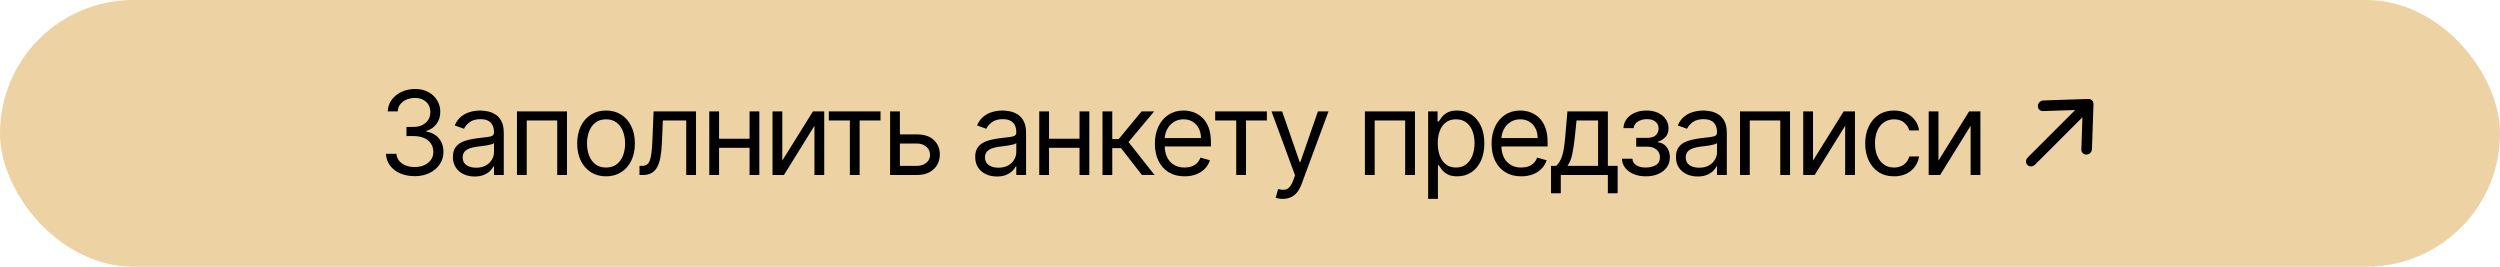
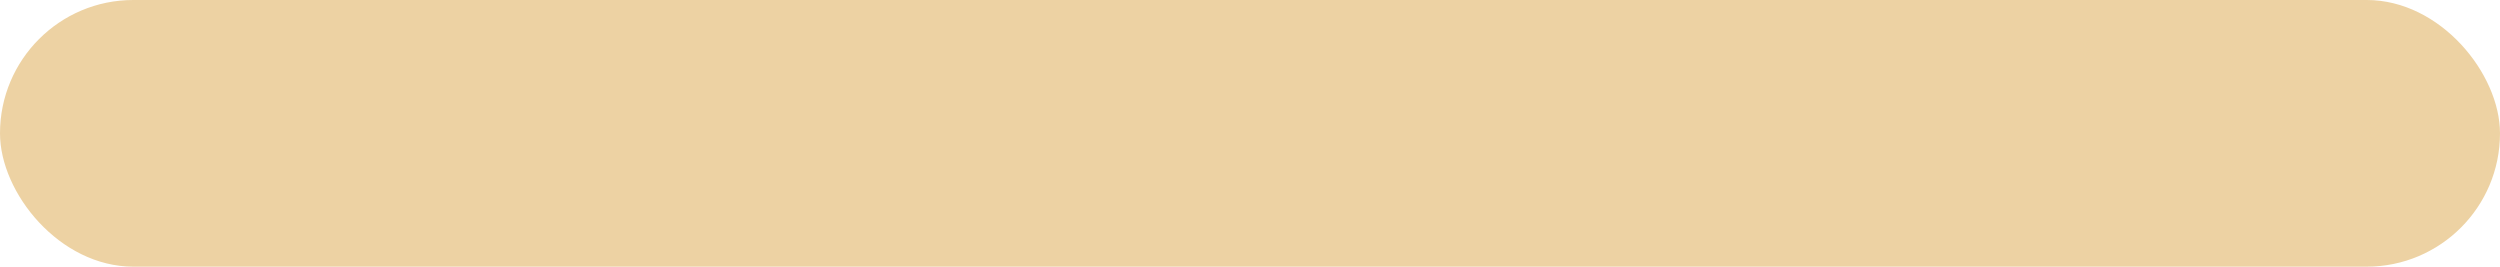
<svg xmlns="http://www.w3.org/2000/svg" width="300" height="32" viewBox="0 0 300 32" fill="none">
  <rect width="300" height="32" rx="16" fill="#EDD2A3" />
-   <path d="M49.772 21.139C49.116 21.139 48.531 21.026 48.017 20.801C47.507 20.576 47.101 20.262 46.799 19.861C46.501 19.457 46.339 18.988 46.312 18.454H47.565C47.592 18.783 47.704 19.066 47.903 19.305C48.102 19.54 48.362 19.722 48.684 19.852C49.005 19.981 49.361 20.046 49.752 20.046C50.19 20.046 50.578 19.969 50.916 19.817C51.254 19.664 51.519 19.452 51.711 19.18C51.904 18.909 52 18.594 52 18.236C52 17.861 51.907 17.532 51.721 17.246C51.536 16.958 51.264 16.733 50.906 16.57C50.548 16.408 50.11 16.327 49.593 16.327H48.778V15.233H49.593C49.998 15.233 50.352 15.16 50.657 15.014C50.965 14.868 51.206 14.663 51.378 14.398C51.554 14.133 51.642 13.821 51.642 13.463C51.642 13.118 51.566 12.818 51.413 12.563C51.261 12.308 51.045 12.109 50.767 11.967C50.492 11.824 50.167 11.753 49.792 11.753C49.441 11.753 49.109 11.818 48.798 11.947C48.49 12.073 48.238 12.257 48.042 12.499C47.847 12.737 47.741 13.026 47.724 13.364H46.531C46.551 12.83 46.712 12.363 47.013 11.962C47.315 11.557 47.709 11.242 48.196 11.017C48.687 10.792 49.225 10.679 49.812 10.679C50.442 10.679 50.982 10.807 51.433 11.062C51.884 11.314 52.23 11.647 52.472 12.061C52.714 12.475 52.835 12.923 52.835 13.403C52.835 13.977 52.684 14.466 52.382 14.87C52.084 15.274 51.678 15.555 51.164 15.71V15.79C51.807 15.896 52.309 16.169 52.671 16.61C53.032 17.048 53.213 17.59 53.213 18.236C53.213 18.789 53.062 19.287 52.76 19.727C52.462 20.165 52.054 20.509 51.537 20.761C51.02 21.013 50.432 21.139 49.772 21.139ZM56.953 21.179C56.469 21.179 56.03 21.088 55.636 20.905C55.241 20.72 54.928 20.453 54.696 20.105C54.464 19.754 54.348 19.329 54.348 18.832C54.348 18.395 54.434 18.04 54.606 17.768C54.779 17.493 55.009 17.278 55.298 17.122C55.586 16.966 55.904 16.85 56.252 16.774C56.603 16.695 56.956 16.632 57.311 16.585C57.775 16.526 58.151 16.481 58.44 16.451C58.731 16.418 58.943 16.363 59.076 16.287C59.212 16.211 59.28 16.078 59.28 15.889V15.849C59.28 15.359 59.146 14.978 58.877 14.706C58.612 14.434 58.209 14.298 57.669 14.298C57.109 14.298 56.67 14.421 56.352 14.666C56.033 14.912 55.81 15.173 55.68 15.452L54.567 15.054C54.766 14.59 55.031 14.229 55.362 13.97C55.697 13.708 56.062 13.526 56.456 13.423C56.854 13.317 57.245 13.264 57.629 13.264C57.874 13.264 58.156 13.294 58.474 13.354C58.796 13.41 59.106 13.528 59.404 13.707C59.706 13.886 59.956 14.156 60.155 14.517C60.354 14.878 60.453 15.362 60.453 15.969V21H59.28V19.966H59.22C59.141 20.132 59.008 20.309 58.822 20.498C58.637 20.687 58.39 20.848 58.082 20.98C57.773 21.113 57.397 21.179 56.953 21.179ZM57.132 20.125C57.596 20.125 57.987 20.034 58.305 19.852C58.627 19.669 58.869 19.434 59.031 19.146C59.197 18.857 59.28 18.554 59.28 18.236V17.162C59.23 17.222 59.121 17.276 58.952 17.326C58.786 17.372 58.594 17.414 58.375 17.45C58.16 17.483 57.949 17.513 57.744 17.54C57.541 17.563 57.377 17.583 57.251 17.599C56.947 17.639 56.661 17.704 56.396 17.793C56.135 17.88 55.922 18.01 55.76 18.186C55.601 18.358 55.521 18.594 55.521 18.892C55.521 19.3 55.672 19.608 55.974 19.817C56.279 20.022 56.665 20.125 57.132 20.125ZM62.035 21V13.364H68.04V21H66.867V14.457H63.208V21H62.035ZM72.725 21.159C72.036 21.159 71.431 20.995 70.911 20.667C70.394 20.339 69.989 19.88 69.698 19.29C69.409 18.7 69.265 18.01 69.265 17.222C69.265 16.426 69.409 15.732 69.698 15.139C69.989 14.545 70.394 14.085 70.911 13.756C71.431 13.428 72.036 13.264 72.725 13.264C73.415 13.264 74.018 13.428 74.535 13.756C75.055 14.085 75.46 14.545 75.748 15.139C76.04 15.732 76.186 16.426 76.186 17.222C76.186 18.01 76.04 18.7 75.748 19.29C75.46 19.88 75.055 20.339 74.535 20.667C74.018 20.995 73.415 21.159 72.725 21.159ZM72.725 20.105C73.249 20.105 73.68 19.971 74.018 19.702C74.356 19.434 74.606 19.081 74.769 18.643C74.931 18.206 75.012 17.732 75.012 17.222C75.012 16.711 74.931 16.236 74.769 15.795C74.606 15.354 74.356 14.998 74.018 14.726C73.68 14.454 73.249 14.318 72.725 14.318C72.202 14.318 71.771 14.454 71.433 14.726C71.095 14.998 70.844 15.354 70.682 15.795C70.52 16.236 70.438 16.711 70.438 17.222C70.438 17.732 70.52 18.206 70.682 18.643C70.844 19.081 71.095 19.434 71.433 19.702C71.771 19.971 72.202 20.105 72.725 20.105ZM76.74 21V19.906H77.019C77.248 19.906 77.438 19.861 77.591 19.772C77.743 19.679 77.866 19.518 77.959 19.29C78.055 19.058 78.127 18.736 78.177 18.325C78.23 17.911 78.268 17.384 78.292 16.744L78.431 13.364H83.522V21H82.348V14.457H79.544L79.425 17.182C79.399 17.808 79.342 18.36 79.256 18.837C79.173 19.311 79.046 19.709 78.873 20.03C78.704 20.352 78.479 20.594 78.197 20.756C77.915 20.919 77.562 21 77.138 21H76.74ZM90.225 16.645V17.739H86.009V16.645H90.225ZM86.288 13.364V21H85.114V13.364H86.288ZM91.12 13.364V21H89.947V13.364H91.12ZM93.876 19.27L97.555 13.364H98.907V21H97.734V15.094L94.075 21H92.703V13.364H93.876V19.27ZM99.457 14.457V13.364H105.662V14.457H103.156V21H101.983V14.457H99.457ZM107.828 16.128H110.015C110.91 16.128 111.594 16.355 112.068 16.809C112.542 17.263 112.779 17.838 112.779 18.534C112.779 18.991 112.673 19.407 112.461 19.782C112.249 20.153 111.937 20.45 111.526 20.672C111.115 20.891 110.612 21 110.015 21H106.813V13.364H107.987V19.906H110.015C110.479 19.906 110.86 19.784 111.158 19.538C111.457 19.293 111.606 18.978 111.606 18.594C111.606 18.189 111.457 17.86 111.158 17.604C110.86 17.349 110.479 17.222 110.015 17.222H107.828V16.128ZM119.63 21.179C119.146 21.179 118.707 21.088 118.312 20.905C117.918 20.72 117.605 20.453 117.373 20.105C117.141 19.754 117.025 19.329 117.025 18.832C117.025 18.395 117.111 18.04 117.283 17.768C117.456 17.493 117.686 17.278 117.974 17.122C118.263 16.966 118.581 16.85 118.929 16.774C119.28 16.695 119.633 16.632 119.988 16.585C120.452 16.526 120.828 16.481 121.116 16.451C121.408 16.418 121.62 16.363 121.753 16.287C121.889 16.211 121.957 16.078 121.957 15.889V15.849C121.957 15.359 121.822 14.978 121.554 14.706C121.289 14.434 120.886 14.298 120.346 14.298C119.786 14.298 119.347 14.421 119.028 14.666C118.71 14.912 118.486 15.173 118.357 15.452L117.244 15.054C117.442 14.59 117.708 14.229 118.039 13.97C118.374 13.708 118.738 13.526 119.133 13.423C119.53 13.317 119.922 13.264 120.306 13.264C120.551 13.264 120.833 13.294 121.151 13.354C121.473 13.41 121.783 13.528 122.081 13.707C122.383 13.886 122.633 14.156 122.832 14.517C123.03 14.878 123.13 15.362 123.13 15.969V21H121.957V19.966H121.897C121.817 20.132 121.685 20.309 121.499 20.498C121.314 20.687 121.067 20.848 120.758 20.98C120.45 21.113 120.074 21.179 119.63 21.179ZM119.809 20.125C120.273 20.125 120.664 20.034 120.982 19.852C121.304 19.669 121.546 19.434 121.708 19.146C121.874 18.857 121.957 18.554 121.957 18.236V17.162C121.907 17.222 121.798 17.276 121.629 17.326C121.463 17.372 121.271 17.414 121.052 17.45C120.836 17.483 120.626 17.513 120.42 17.54C120.218 17.563 120.054 17.583 119.928 17.599C119.623 17.639 119.338 17.704 119.073 17.793C118.811 17.88 118.599 18.01 118.437 18.186C118.278 18.358 118.198 18.594 118.198 18.892C118.198 19.3 118.349 19.608 118.651 19.817C118.955 20.022 119.342 20.125 119.809 20.125ZM129.822 16.645V17.739H125.606V16.645H129.822ZM125.885 13.364V21H124.711V13.364H125.885ZM130.717 13.364V21H129.544V13.364H130.717ZM132.3 21V13.364H133.473V16.685H134.249L136.993 13.364H138.504L135.422 17.043L138.544 21H137.033L134.527 17.778H133.473V21H132.3ZM142.147 21.159C141.411 21.159 140.776 20.997 140.243 20.672C139.712 20.344 139.303 19.886 139.015 19.3C138.73 18.71 138.587 18.024 138.587 17.241C138.587 16.459 138.73 15.77 139.015 15.173C139.303 14.573 139.704 14.106 140.218 13.771C140.735 13.433 141.338 13.264 142.027 13.264C142.425 13.264 142.818 13.331 143.206 13.463C143.593 13.596 143.946 13.811 144.265 14.109C144.583 14.404 144.836 14.796 145.025 15.283C145.214 15.77 145.309 16.37 145.309 17.082V17.579H139.422V16.565H144.115C144.115 16.134 144.029 15.75 143.857 15.412C143.688 15.074 143.446 14.807 143.131 14.611C142.819 14.416 142.452 14.318 142.027 14.318C141.56 14.318 141.156 14.434 140.814 14.666C140.476 14.895 140.216 15.193 140.034 15.561C139.851 15.929 139.76 16.323 139.76 16.744V17.421C139.76 17.997 139.86 18.486 140.059 18.887C140.261 19.285 140.541 19.588 140.899 19.797C141.257 20.002 141.673 20.105 142.147 20.105C142.455 20.105 142.733 20.062 142.982 19.976C143.234 19.886 143.451 19.754 143.633 19.578C143.815 19.399 143.956 19.177 144.056 18.912L145.189 19.23C145.07 19.615 144.869 19.953 144.588 20.244C144.306 20.533 143.958 20.758 143.544 20.921C143.129 21.079 142.664 21.159 142.147 21.159ZM145.822 14.457V13.364H152.027V14.457H149.521V21H148.348V14.457H145.822ZM153.934 23.864C153.735 23.864 153.558 23.847 153.402 23.814C153.246 23.784 153.139 23.754 153.079 23.724L153.377 22.69C153.662 22.763 153.914 22.79 154.133 22.77C154.352 22.75 154.546 22.652 154.715 22.477C154.887 22.304 155.044 22.024 155.187 21.636L155.406 21.04L152.582 13.364H153.855L155.963 19.449H156.042L158.15 13.364H159.423L156.181 22.114C156.035 22.508 155.855 22.834 155.639 23.093C155.424 23.355 155.174 23.549 154.889 23.675C154.607 23.801 154.289 23.864 153.934 23.864ZM163.789 21V13.364H169.795V21H168.621V14.457H164.962V21H163.789ZM171.377 23.864V13.364H172.511V14.577H172.65C172.736 14.444 172.856 14.275 173.008 14.07C173.164 13.861 173.386 13.675 173.674 13.513C173.966 13.347 174.36 13.264 174.857 13.264C175.5 13.264 176.067 13.425 176.558 13.746C177.048 14.068 177.431 14.524 177.706 15.114C177.981 15.704 178.119 16.4 178.119 17.202C178.119 18.01 177.981 18.711 177.706 19.305C177.431 19.895 177.05 20.352 176.563 20.677C176.076 20.998 175.514 21.159 174.877 21.159C174.387 21.159 173.994 21.078 173.699 20.916C173.404 20.75 173.177 20.562 173.018 20.354C172.859 20.142 172.736 19.966 172.65 19.827H172.551V23.864H171.377ZM172.531 17.182C172.531 17.759 172.615 18.267 172.784 18.708C172.953 19.146 173.2 19.489 173.525 19.737C173.85 19.983 174.248 20.105 174.718 20.105C175.209 20.105 175.618 19.976 175.946 19.717C176.278 19.456 176.526 19.104 176.692 18.663C176.861 18.219 176.946 17.725 176.946 17.182C176.946 16.645 176.863 16.161 176.697 15.73C176.535 15.296 176.288 14.953 175.956 14.701C175.628 14.446 175.215 14.318 174.718 14.318C174.241 14.318 173.84 14.439 173.515 14.681C173.19 14.92 172.945 15.255 172.779 15.685C172.614 16.113 172.531 16.612 172.531 17.182ZM182.55 21.159C181.815 21.159 181.18 20.997 180.646 20.672C180.116 20.344 179.707 19.886 179.418 19.3C179.133 18.71 178.991 18.024 178.991 17.241C178.991 16.459 179.133 15.77 179.418 15.173C179.707 14.573 180.108 14.106 180.621 13.771C181.138 13.433 181.742 13.264 182.431 13.264C182.829 13.264 183.221 13.331 183.609 13.463C183.997 13.596 184.35 13.811 184.668 14.109C184.986 14.404 185.24 14.796 185.429 15.283C185.618 15.77 185.712 16.37 185.712 17.082V17.579H179.826V16.565H184.519C184.519 16.134 184.433 15.75 184.261 15.412C184.092 15.074 183.85 14.807 183.535 14.611C183.223 14.416 182.855 14.318 182.431 14.318C181.964 14.318 181.559 14.434 181.218 14.666C180.88 14.895 180.62 15.193 180.437 15.561C180.255 15.929 180.164 16.323 180.164 16.744V17.421C180.164 17.997 180.263 18.486 180.462 18.887C180.664 19.285 180.945 19.588 181.302 19.797C181.66 20.002 182.076 20.105 182.55 20.105C182.859 20.105 183.137 20.062 183.386 19.976C183.637 19.886 183.855 19.754 184.037 19.578C184.219 19.399 184.36 19.177 184.459 18.912L185.593 19.23C185.474 19.615 185.273 19.953 184.991 20.244C184.71 20.533 184.362 20.758 183.947 20.921C183.533 21.079 183.067 21.159 182.55 21.159ZM186.122 23.188V19.906H186.758C186.914 19.744 187.048 19.568 187.161 19.379C187.273 19.19 187.371 18.967 187.454 18.708C187.54 18.446 187.613 18.128 187.673 17.754C187.733 17.376 187.786 16.92 187.832 16.386L188.09 13.364H192.943V19.906H194.116V23.188H192.943V21H187.295V23.188H186.122ZM188.09 19.906H191.769V14.457H189.184L188.985 16.386C188.903 17.185 188.8 17.883 188.677 18.479C188.554 19.076 188.359 19.552 188.09 19.906ZM194.636 19.051H195.889C195.915 19.396 196.071 19.658 196.356 19.837C196.645 20.016 197.019 20.105 197.48 20.105C197.951 20.105 198.353 20.009 198.688 19.817C199.023 19.621 199.19 19.306 199.19 18.872C199.19 18.617 199.127 18.395 199.001 18.206C198.875 18.014 198.698 17.865 198.469 17.759C198.241 17.652 197.97 17.599 197.659 17.599H196.346V16.546H197.659C198.126 16.546 198.471 16.439 198.693 16.227C198.918 16.015 199.031 15.75 199.031 15.432C199.031 15.09 198.91 14.817 198.668 14.611C198.426 14.403 198.083 14.298 197.639 14.298C197.192 14.298 196.819 14.399 196.52 14.602C196.222 14.8 196.065 15.057 196.048 15.372H194.815C194.828 14.961 194.954 14.598 195.193 14.283C195.432 13.965 195.756 13.717 196.167 13.538C196.578 13.355 197.049 13.264 197.579 13.264C198.116 13.264 198.582 13.359 198.976 13.548C199.374 13.733 199.681 13.987 199.896 14.308C200.115 14.626 200.224 14.988 200.224 15.392C200.224 15.823 200.103 16.171 199.861 16.436C199.619 16.701 199.316 16.89 198.951 17.003V17.082C199.24 17.102 199.49 17.195 199.702 17.361C199.918 17.523 200.085 17.737 200.204 18.002C200.324 18.264 200.383 18.554 200.383 18.872C200.383 19.336 200.259 19.741 200.01 20.085C199.762 20.427 199.42 20.692 198.986 20.881C198.552 21.066 198.057 21.159 197.5 21.159C196.96 21.159 196.476 21.071 196.048 20.896C195.621 20.717 195.281 20.47 195.029 20.155C194.78 19.837 194.649 19.469 194.636 19.051ZM203.719 21.179C203.235 21.179 202.795 21.088 202.401 20.905C202.007 20.72 201.693 20.453 201.461 20.105C201.229 19.754 201.113 19.329 201.113 18.832C201.113 18.395 201.2 18.04 201.372 17.768C201.544 17.493 201.775 17.278 202.063 17.122C202.351 16.966 202.67 16.85 203.018 16.774C203.369 16.695 203.722 16.632 204.076 16.585C204.54 16.526 204.917 16.481 205.205 16.451C205.497 16.418 205.709 16.363 205.841 16.287C205.977 16.211 206.045 16.078 206.045 15.889V15.849C206.045 15.359 205.911 14.978 205.643 14.706C205.377 14.434 204.975 14.298 204.434 14.298C203.874 14.298 203.435 14.421 203.117 14.666C202.799 14.912 202.575 15.173 202.446 15.452L201.332 15.054C201.531 14.59 201.796 14.229 202.128 13.97C202.462 13.708 202.827 13.526 203.221 13.423C203.619 13.317 204.01 13.264 204.395 13.264C204.64 13.264 204.922 13.294 205.24 13.354C205.561 13.41 205.871 13.528 206.17 13.707C206.471 13.886 206.721 14.156 206.92 14.517C207.119 14.878 207.219 15.362 207.219 15.969V21H206.045V19.966H205.986C205.906 20.132 205.773 20.309 205.588 20.498C205.402 20.687 205.155 20.848 204.847 20.98C204.539 21.113 204.163 21.179 203.719 21.179ZM203.897 20.125C204.362 20.125 204.753 20.034 205.071 19.852C205.392 19.669 205.634 19.434 205.797 19.146C205.962 18.857 206.045 18.554 206.045 18.236V17.162C205.996 17.222 205.886 17.276 205.717 17.326C205.551 17.372 205.359 17.414 205.14 17.45C204.925 17.483 204.714 17.513 204.509 17.54C204.307 17.563 204.143 17.583 204.017 17.599C203.712 17.639 203.427 17.704 203.162 17.793C202.9 17.88 202.688 18.01 202.525 18.186C202.366 18.358 202.287 18.594 202.287 18.892C202.287 19.3 202.438 19.608 202.739 19.817C203.044 20.022 203.43 20.125 203.897 20.125ZM208.8 21V13.364H214.806V21H213.632V14.457H209.973V21H208.8ZM217.562 19.27L221.241 13.364H222.593V21H221.42V15.094L217.761 21H216.388V13.364H217.562V19.27ZM227.284 21.159C226.568 21.159 225.952 20.99 225.435 20.652C224.918 20.314 224.52 19.848 224.242 19.255C223.963 18.662 223.824 17.984 223.824 17.222C223.824 16.446 223.967 15.762 224.252 15.168C224.54 14.572 224.941 14.106 225.455 13.771C225.972 13.433 226.575 13.264 227.264 13.264C227.801 13.264 228.285 13.364 228.716 13.562C229.147 13.761 229.5 14.04 229.775 14.398C230.05 14.756 230.221 15.173 230.287 15.651H229.114C229.024 15.303 228.825 14.994 228.517 14.726C228.212 14.454 227.801 14.318 227.284 14.318C226.827 14.318 226.426 14.438 226.081 14.676C225.74 14.912 225.473 15.245 225.281 15.675C225.092 16.103 224.997 16.605 224.997 17.182C224.997 17.772 225.09 18.285 225.276 18.723C225.465 19.16 225.73 19.5 226.071 19.742C226.416 19.984 226.82 20.105 227.284 20.105C227.589 20.105 227.866 20.052 228.115 19.946C228.363 19.84 228.574 19.688 228.746 19.489C228.918 19.29 229.041 19.051 229.114 18.773H230.287C230.221 19.224 230.057 19.63 229.795 19.991C229.536 20.349 229.193 20.634 228.766 20.846C228.342 21.055 227.848 21.159 227.284 21.159ZM232.616 19.27L236.295 13.364H237.647V21H236.474V15.094L232.814 21H231.442V13.364H232.616V19.27Z" fill="black" />
-   <path d="M250.377 18.55C250.294 18.553 250.211 18.539 250.135 18.51C250.059 18.48 249.99 18.436 249.933 18.378C249.875 18.321 249.831 18.253 249.801 18.176C249.772 18.1 249.758 18.017 249.761 17.934L249.89 14.072L244.193 19.769C244.07 19.892 243.906 19.965 243.737 19.97C243.568 19.976 243.408 19.914 243.293 19.799C243.178 19.684 243.116 19.524 243.122 19.355C243.127 19.186 243.2 19.022 243.323 18.899L249.02 13.202L245.158 13.33C244.989 13.336 244.829 13.274 244.713 13.158C244.598 13.043 244.536 12.883 244.541 12.714C244.547 12.545 244.62 12.38 244.743 12.257C244.867 12.133 245.031 12.061 245.2 12.055L250.601 11.874C250.685 11.871 250.767 11.885 250.843 11.914C250.92 11.944 250.988 11.988 251.046 12.046C251.103 12.103 251.147 12.172 251.177 12.248C251.206 12.324 251.22 12.407 251.217 12.491L251.036 17.891C251.034 17.975 251.015 18.058 250.98 18.137C250.945 18.215 250.896 18.287 250.835 18.348C250.774 18.41 250.702 18.459 250.623 18.493C250.545 18.528 250.461 18.547 250.377 18.55Z" fill="black" />
</svg>